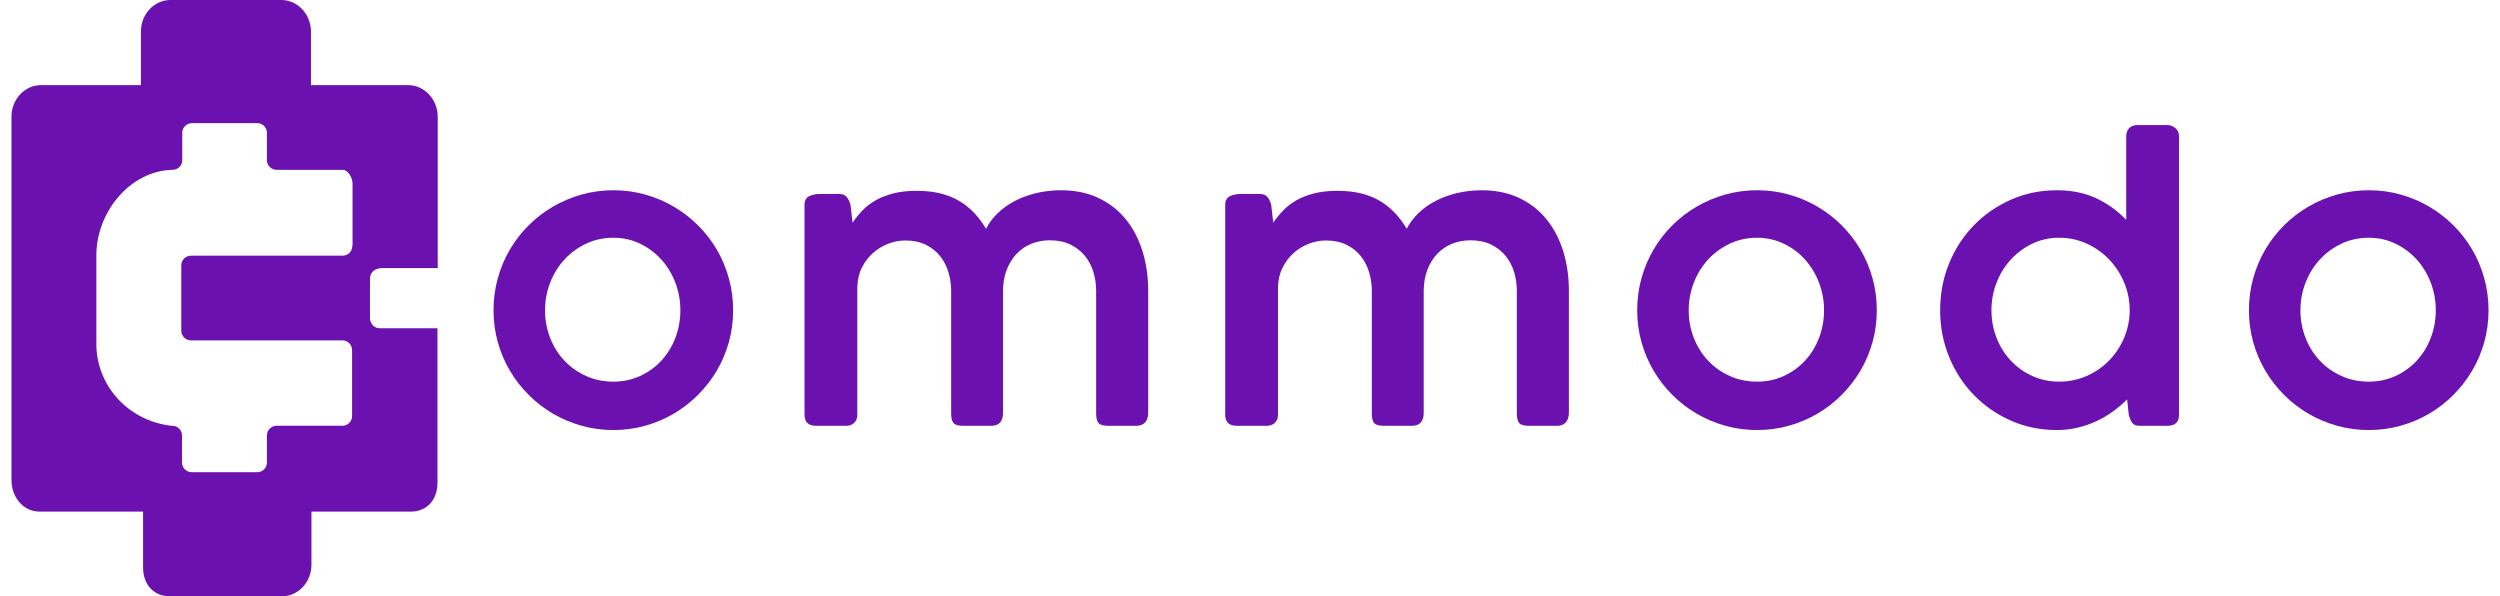
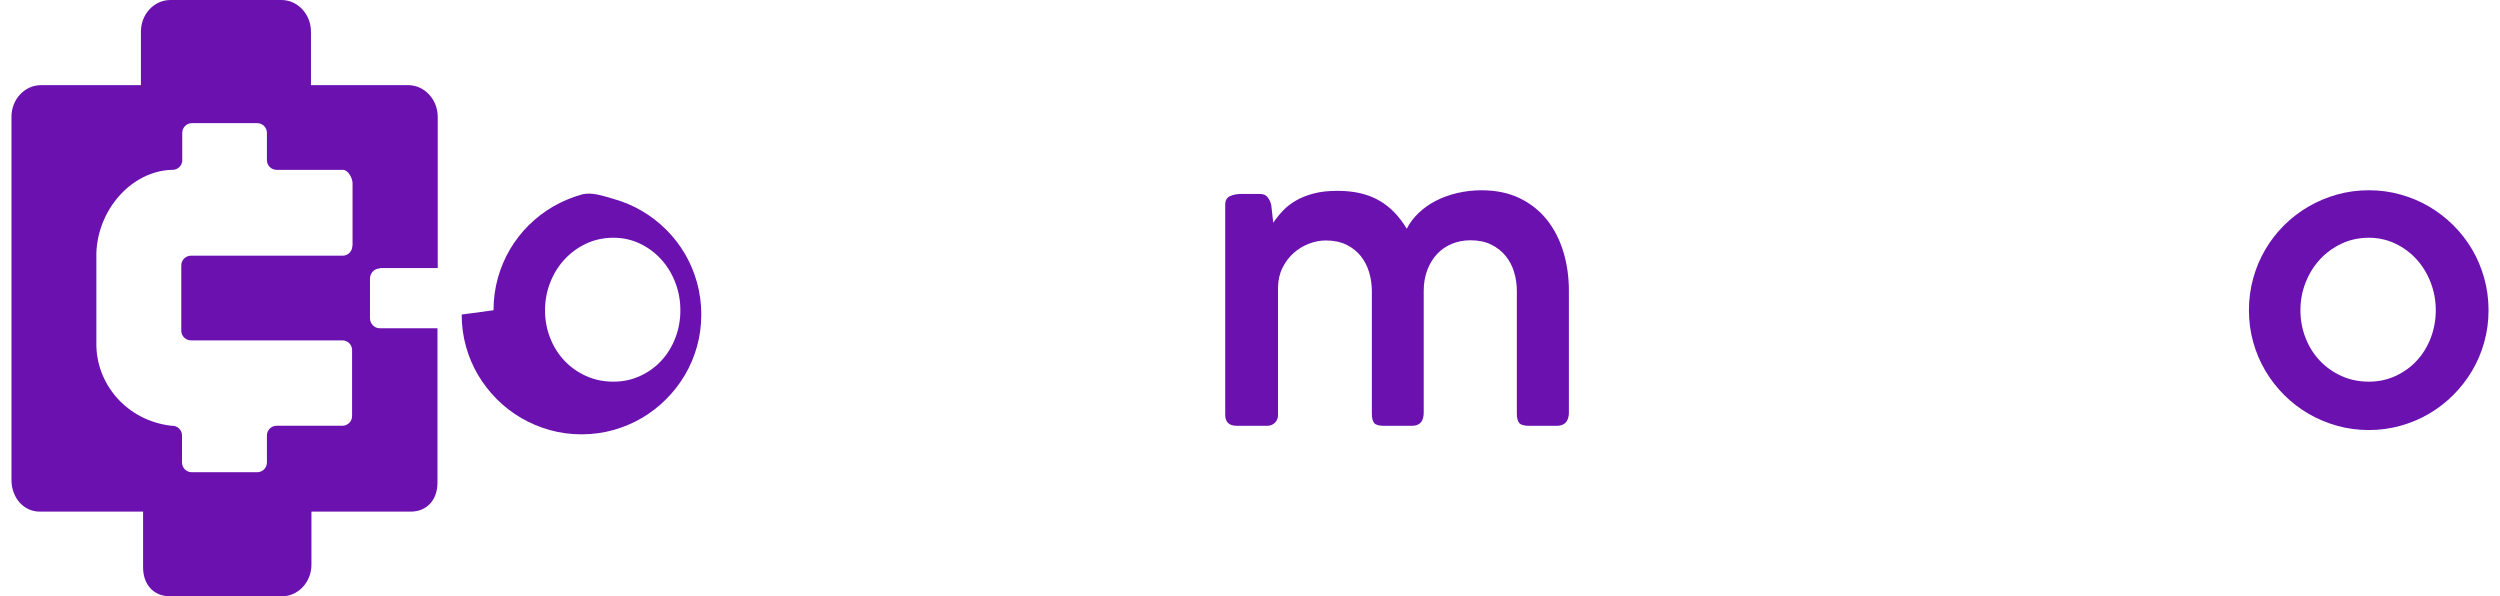
<svg xmlns="http://www.w3.org/2000/svg" id="Capa_1" data-name="Capa 1" viewBox="0 0 1920 457.95">
  <defs>
    <style>
      .cls-1 {
        fill: #6a11b0;
        stroke-width: 0px;
      }
    </style>
  </defs>
  <path class="cls-1" d="M291.77,205.85h44.4v-116.12c0-13.37-10.21-24.34-22.66-24.34h-74.68V24.34c0-13.38-10.22-24.34-22.67-24.34h-85.27c-12.45,0-22.67,10.78-22.67,24.34v41.05H31.48c-12.45,0-22.67,10.77-22.67,24.34v278.86c0,13.38,9.1,24.34,21.74,24.34h79.33v42.73c0,13.37,8.17,22.29,20.62,22.29h86.02c12.45,0,22.67-10.77,22.67-24.34v-40.68h76.17c12.45,0,20.62-8.92,20.62-22.3v-118.53h-44.4c-4.09,0-7.43-3.53-7.43-7.8v-30.29c0-4.27,3.34-7.8,7.43-7.8l.19-.37ZM270.58,188.94c0,4.09-3.34,7.43-7.43,7.43h-116.49c-4.09,0-7.43,3.34-7.43,7.44v50.16c0,4.09,3.34,7.43,7.43,7.43h116.3c4.09,0,7.44,3.34,7.44,7.43v50.72c0,4.09-3.35,7.43-7.44,7.43h-50.53c-4.09,0-7.43,3.34-7.43,7.43v20.81c0,4.09-3.34,7.43-7.43,7.43h-50.35c-4.09,0-7.44-3.34-7.44-7.43v-20.81c0-4.09-3.34-7.43-7.43-7.43h-.74c-34.18-3.9-58.15-32.14-57.59-63.72v-69.11c1.12-32.88,26.57-62.61,57.78-63.72h.74c4.09,0,7.43-3.34,7.43-7.43v-20.99c0-4.09,3.34-7.44,7.43-7.44h50.16c4.09,0,7.43,3.35,7.43,7.44v20.99c0,4.09,3.34,7.43,7.43,7.43h50.9c4.09,0,7.43,6.32,7.43,10.4v47.75l-.18.37Z" />
  <g>
-     <path class="cls-1" d="M379.03,238.27c0-8.51,1.1-16.71,3.29-24.62,2.2-7.9,5.3-15.26,9.32-22.09,4.02-6.82,8.83-13.02,14.44-18.58,5.61-5.56,11.82-10.33,18.64-14.3s14.13-7.06,21.93-9.26c7.8-2.19,15.95-3.3,24.45-3.3s16.54,1.1,24.38,3.3c7.85,2.2,15.16,5.28,21.93,9.26,6.77,3.98,12.96,8.74,18.57,14.3,5.61,5.57,10.42,11.76,14.44,18.58,4.02,6.82,7.12,14.19,9.32,22.09,2.2,7.9,3.3,16.11,3.3,24.62s-1.1,16.69-3.3,24.54c-2.19,7.85-5.3,15.17-9.32,21.95-4.02,6.78-8.83,12.97-14.44,18.58-5.6,5.61-11.79,10.4-18.57,14.37-6.77,3.98-14.08,7.06-21.93,9.26-7.85,2.2-15.97,3.3-24.38,3.3s-16.65-1.1-24.45-3.3c-7.8-2.2-15.11-5.28-21.93-9.26-6.82-3.97-13.03-8.76-18.64-14.37-5.61-5.61-10.42-11.8-14.44-18.58-4.02-6.78-7.12-14.09-9.32-21.95-2.2-7.85-3.29-16.03-3.29-24.54ZM418.58,238.27c0,7.48,1.31,14.56,3.93,21.25,2.62,6.68,6.26,12.5,10.94,17.46,4.67,4.96,10.21,8.88,16.62,11.78,6.4,2.9,13.39,4.35,20.97,4.35s14.24-1.45,20.55-4.35c6.31-2.9,11.76-6.82,16.34-11.78,4.58-4.96,8.16-10.77,10.73-17.46,2.57-6.68,3.86-13.77,3.86-21.25s-1.29-14.45-3.86-21.18c-2.57-6.73-6.15-12.64-10.73-17.74-4.58-5.09-10.03-9.16-16.34-12.2-6.31-3.04-13.16-4.56-20.55-4.56s-14.56,1.52-20.97,4.56c-6.41,3.04-11.95,7.11-16.62,12.2-4.68,5.1-8.32,11.01-10.94,17.74-2.62,6.73-3.93,13.79-3.93,21.18Z" />
-     <path class="cls-1" d="M621.44,150.69c2.38-1.17,5.35-1.75,8.9-1.75h14.17c2.71,0,4.72.89,6.03,2.67s2.2,3.76,2.67,5.91l1.54,13.52c2.15-3.19,4.63-6.26,7.44-9.22,2.8-2.96,6.15-5.56,10.03-7.81,3.88-2.25,8.41-4.06,13.6-5.42s11.24-2.04,18.16-2.04c6.54,0,12.48.63,17.81,1.9,5.33,1.27,10.14,3.15,14.45,5.63,4.3,2.49,8.18,5.54,11.64,9.15,3.46,3.61,6.59,7.77,9.4,12.46,2.24-4.41,5.28-8.45,9.11-12.11,3.83-3.66,8.25-6.78,13.25-9.36,5-2.58,10.5-4.58,16.48-5.98,5.98-1.41,12.2-2.11,18.65-2.11,11.03,0,20.73,2.01,29.1,6.03,8.36,4.02,15.35,9.53,20.97,16.54,5.61,7.01,9.84,15.2,12.69,24.55,2.85,9.35,4.28,19.35,4.28,30.01v93.54c0,3.36-.8,5.91-2.39,7.64s-3.88,2.59-6.87,2.59h-21.32c-3.74,0-6.24-.7-7.5-2.1-1.26-1.4-1.89-3.88-1.89-7.43v-94.15c0-4.95-.7-9.76-2.1-14.43-1.4-4.67-3.58-8.8-6.52-12.39-2.94-3.6-6.64-6.49-11.08-8.69-4.44-2.2-9.75-3.3-15.92-3.3-5.14,0-9.91.91-14.3,2.73-4.4,1.82-8.18,4.44-11.36,7.85-3.18,3.41-5.68,7.52-7.5,12.33-1.82,4.81-2.74,10.16-2.74,16.04v93.45c0,6.73-3.04,10.09-9.11,10.09h-21.46c-3.74,0-6.22-.7-7.43-2.1-1.22-1.4-1.82-3.88-1.82-7.43v-94.01c0-4.86-.68-9.6-2.03-14.22-1.36-4.63-3.46-8.76-6.31-12.4-2.85-3.64-6.52-6.59-11.01-8.83-4.49-2.24-9.82-3.36-15.99-3.36-4.3,0-8.6.82-12.9,2.46-4.3,1.64-8.2,3.99-11.71,7.07-3.51,3.09-6.38,6.87-8.63,11.35-2.24,4.48-3.41,9.57-3.51,15.27v97.93c0,2.43-.8,4.41-2.39,5.95-1.59,1.54-3.6,2.31-6.03,2.31h-23.14c-3.09,0-5.36-.73-6.8-2.17-1.45-1.45-2.17-3.53-2.17-6.24v-161.42c0-3.18,1.19-5.35,3.58-6.52Z" />
+     <path class="cls-1" d="M379.03,238.27c0-8.51,1.1-16.71,3.29-24.62,2.2-7.9,5.3-15.26,9.32-22.09,4.02-6.82,8.83-13.02,14.44-18.58,5.61-5.56,11.82-10.33,18.64-14.3s14.13-7.06,21.93-9.26s16.54,1.1,24.38,3.3c7.85,2.2,15.16,5.28,21.93,9.26,6.77,3.98,12.96,8.74,18.57,14.3,5.61,5.57,10.42,11.76,14.44,18.58,4.02,6.82,7.12,14.19,9.32,22.09,2.2,7.9,3.3,16.11,3.3,24.62s-1.1,16.69-3.3,24.54c-2.19,7.85-5.3,15.17-9.32,21.95-4.02,6.78-8.83,12.97-14.44,18.58-5.6,5.61-11.79,10.4-18.57,14.37-6.77,3.98-14.08,7.06-21.93,9.26-7.85,2.2-15.97,3.3-24.38,3.3s-16.65-1.1-24.45-3.3c-7.8-2.2-15.11-5.28-21.93-9.26-6.82-3.97-13.03-8.76-18.64-14.37-5.61-5.61-10.42-11.8-14.44-18.58-4.02-6.78-7.12-14.09-9.32-21.95-2.2-7.85-3.29-16.03-3.29-24.54ZM418.58,238.27c0,7.48,1.31,14.56,3.93,21.25,2.62,6.68,6.26,12.5,10.94,17.46,4.67,4.96,10.21,8.88,16.62,11.78,6.4,2.9,13.39,4.35,20.97,4.35s14.24-1.45,20.55-4.35c6.31-2.9,11.76-6.82,16.34-11.78,4.58-4.96,8.16-10.77,10.73-17.46,2.57-6.68,3.86-13.77,3.86-21.25s-1.29-14.45-3.86-21.18c-2.57-6.73-6.15-12.64-10.73-17.74-4.58-5.09-10.03-9.16-16.34-12.2-6.31-3.04-13.16-4.56-20.55-4.56s-14.56,1.52-20.97,4.56c-6.41,3.04-11.95,7.11-16.62,12.2-4.68,5.1-8.32,11.01-10.94,17.74-2.62,6.73-3.93,13.79-3.93,21.18Z" />
    <path class="cls-1" d="M944.56,150.69c2.39-1.17,5.35-1.75,8.91-1.75h14.16c2.71,0,4.72.89,6.03,2.67,1.31,1.78,2.19,3.76,2.66,5.91l1.54,13.52c2.15-3.19,4.63-6.26,7.44-9.22,2.8-2.96,6.15-5.56,10.02-7.81,3.88-2.25,8.42-4.06,13.61-5.42s11.24-2.04,18.16-2.04c6.54,0,12.48.63,17.81,1.9,5.33,1.27,10.14,3.15,14.44,5.63,4.3,2.49,8.18,5.54,11.64,9.15,3.46,3.61,6.6,7.77,9.4,12.46,2.24-4.41,5.28-8.45,9.11-12.11,3.83-3.66,8.25-6.78,13.25-9.36,5-2.58,10.49-4.58,16.48-5.98,5.98-1.41,12.2-2.11,18.65-2.11,11.03,0,20.73,2.01,29.1,6.03,8.36,4.02,15.36,9.53,20.96,16.54,5.61,7.01,9.84,15.2,12.69,24.55,2.85,9.35,4.28,19.35,4.28,30.01v93.54c0,3.36-.8,5.91-2.39,7.64s-3.88,2.59-6.87,2.59h-21.32c-3.74,0-6.24-.7-7.5-2.1-1.26-1.4-1.89-3.88-1.89-7.43v-94.15c0-4.95-.7-9.76-2.11-14.43-1.4-4.67-3.57-8.8-6.52-12.39-2.94-3.6-6.64-6.49-11.08-8.69-4.44-2.2-9.75-3.3-15.92-3.3-5.14,0-9.91.91-14.3,2.73-4.4,1.82-8.19,4.44-11.36,7.85-3.18,3.41-5.68,7.52-7.5,12.33-1.82,4.81-2.73,10.16-2.73,16.04v93.45c0,6.73-3.04,10.09-9.11,10.09h-21.46c-3.74,0-6.22-.7-7.44-2.1-1.22-1.4-1.82-3.88-1.82-7.43v-94.01c0-4.86-.68-9.6-2.03-14.22-1.36-4.63-3.46-8.76-6.31-12.4-2.85-3.64-6.52-6.59-11.01-8.83-4.49-2.24-9.82-3.36-15.99-3.36-4.3,0-8.6.82-12.9,2.46s-8.21,3.99-11.71,7.07c-3.51,3.09-6.38,6.87-8.63,11.35-2.24,4.48-3.41,9.57-3.5,15.27v97.93c0,2.43-.8,4.41-2.39,5.95-1.59,1.54-3.6,2.31-6.03,2.31h-23.14c-3.09,0-5.35-.73-6.8-2.17-1.45-1.45-2.17-3.53-2.17-6.24v-161.42c0-3.18,1.19-5.35,3.57-6.52Z" />
-     <path class="cls-1" d="M1257.37,238.27c0-8.51,1.1-16.71,3.3-24.62,2.2-7.9,5.3-15.26,9.32-22.09,4.02-6.82,8.83-13.02,14.43-18.58,5.61-5.56,11.82-10.33,18.64-14.3,6.82-3.98,14.13-7.06,21.93-9.26,7.8-2.19,15.95-3.3,24.46-3.3s16.53,1.1,24.38,3.3c7.85,2.2,15.16,5.28,21.93,9.26,6.77,3.98,12.97,8.74,18.57,14.3,5.61,5.57,10.41,11.76,14.43,18.58,4.02,6.82,7.12,14.19,9.32,22.09,2.2,7.9,3.3,16.11,3.3,24.62s-1.1,16.69-3.3,24.54c-2.2,7.85-5.3,15.17-9.32,21.95-4.02,6.78-8.83,12.97-14.43,18.58-5.61,5.61-11.8,10.4-18.57,14.37-6.77,3.98-14.08,7.06-21.93,9.26-7.85,2.2-15.98,3.3-24.38,3.3s-16.65-1.1-24.46-3.3-15.11-5.28-21.93-9.26c-6.82-3.97-13.03-8.76-18.64-14.37-5.6-5.61-10.42-11.8-14.43-18.58-4.02-6.78-7.12-14.09-9.32-21.95-2.2-7.85-3.3-16.03-3.3-24.54ZM1296.92,238.27c0,7.48,1.31,14.56,3.93,21.25,2.61,6.68,6.26,12.5,10.94,17.46,4.68,4.96,10.21,8.88,16.62,11.78,6.4,2.9,13.39,4.35,20.97,4.35s14.23-1.45,20.55-4.35c6.31-2.9,11.75-6.82,16.34-11.78,4.58-4.96,8.16-10.77,10.73-17.46,2.57-6.68,3.86-13.77,3.86-21.25s-1.29-14.45-3.86-21.18c-2.57-6.73-6.15-12.64-10.73-17.74-4.58-5.09-10.03-9.16-16.34-12.2-6.31-3.04-13.17-4.56-20.55-4.56s-14.57,1.52-20.97,4.56c-6.41,3.04-11.94,7.11-16.62,12.2-4.68,5.1-8.32,11.01-10.94,17.74-2.62,6.73-3.93,13.79-3.93,21.18Z" />
-     <path class="cls-1" d="M1633.64,306.71c-3.28,3.28-6.9,6.36-10.87,9.26-3.98,2.9-8.23,5.4-12.76,7.5-4.54,2.11-9.35,3.76-14.44,4.98-5.1,1.21-10.4,1.82-15.92,1.82-12.62,0-24.38-2.41-35.27-7.22-10.89-4.82-20.39-11.38-28.47-19.71-8.09-8.32-14.42-18.07-19-29.24-4.58-11.17-6.87-23.12-6.87-35.83s2.29-24.8,6.87-35.97c4.58-11.17,10.91-20.92,19-29.24,8.09-8.32,17.58-14.88,28.47-19.71,10.89-4.81,22.65-7.22,35.27-7.22,11.41,0,21.46,2.03,30.15,6.1,8.69,4.07,16.41,9.61,23.14,16.62v-64.38c0-2.43.75-4.44,2.24-6.03,1.5-1.59,3.65-2.39,6.45-2.39h23c2.15,0,4.16.77,6.03,2.32,1.87,1.54,2.8,3.57,2.8,6.1v214.15c0,5.61-2.99,8.41-8.98,8.41h-21.04c-2.8,0-4.72-.7-5.75-2.1s-1.96-3.51-2.8-6.31l-1.26-11.92ZM1529.44,238.27c0,7.48,1.31,14.56,3.93,21.25,2.61,6.68,6.26,12.5,10.94,17.46,4.67,4.96,10.17,8.88,16.48,11.78,6.31,2.9,13.21,4.35,20.69,4.35s14.35-1.42,20.89-4.28c6.55-2.85,12.25-6.73,17.11-11.64,4.86-4.91,8.72-10.61,11.57-17.11,2.85-6.5,4.37-13.44,4.56-20.83v-.98c0-7.39-1.4-14.45-4.21-21.18-2.8-6.73-6.64-12.64-11.5-17.74-4.86-5.09-10.59-9.16-17.18-12.2-6.6-3.04-13.68-4.56-21.25-4.56s-14.38,1.52-20.69,4.56c-6.31,3.04-11.8,7.11-16.48,12.2-4.68,5.1-8.32,11.01-10.94,17.74-2.62,6.73-3.93,13.79-3.93,21.18Z" />
    <path class="cls-1" d="M1727.18,238.27c0-8.51,1.1-16.71,3.3-24.62,2.2-7.9,5.3-15.26,9.32-22.09,4.02-6.82,8.83-13.02,14.43-18.58,5.61-5.56,11.82-10.33,18.64-14.3,6.82-3.98,14.13-7.06,21.93-9.26,7.8-2.19,15.95-3.3,24.46-3.3s16.53,1.1,24.38,3.3c7.85,2.2,15.16,5.28,21.93,9.26,6.77,3.98,12.97,8.74,18.57,14.3,5.61,5.57,10.41,11.76,14.43,18.58,4.02,6.82,7.12,14.19,9.32,22.09,2.2,7.9,3.3,16.11,3.3,24.62s-1.1,16.69-3.3,24.54c-2.2,7.85-5.3,15.17-9.32,21.95-4.02,6.78-8.83,12.97-14.43,18.58-5.61,5.61-11.8,10.4-18.57,14.37-6.77,3.98-14.08,7.06-21.93,9.26-7.85,2.2-15.98,3.3-24.38,3.3s-16.65-1.1-24.46-3.3c-7.8-2.2-15.11-5.28-21.93-9.26-6.82-3.97-13.03-8.76-18.64-14.37-5.6-5.61-10.42-11.8-14.43-18.58-4.02-6.78-7.12-14.09-9.32-21.95-2.2-7.85-3.3-16.03-3.3-24.54ZM1766.73,238.27c0,7.48,1.31,14.56,3.93,21.25,2.61,6.68,6.26,12.5,10.94,17.46,4.68,4.96,10.21,8.88,16.62,11.78,6.4,2.9,13.39,4.35,20.97,4.35s14.23-1.45,20.55-4.35c6.31-2.9,11.75-6.82,16.34-11.78,4.58-4.96,8.16-10.77,10.73-17.46,2.57-6.68,3.86-13.77,3.86-21.25s-1.29-14.45-3.86-21.18c-2.57-6.73-6.15-12.64-10.73-17.74-4.58-5.09-10.03-9.16-16.34-12.2-6.31-3.04-13.17-4.56-20.55-4.56s-14.57,1.52-20.97,4.56c-6.41,3.04-11.94,7.11-16.62,12.2-4.68,5.1-8.32,11.01-10.94,17.74-2.62,6.73-3.93,13.79-3.93,21.18Z" />
  </g>
</svg>